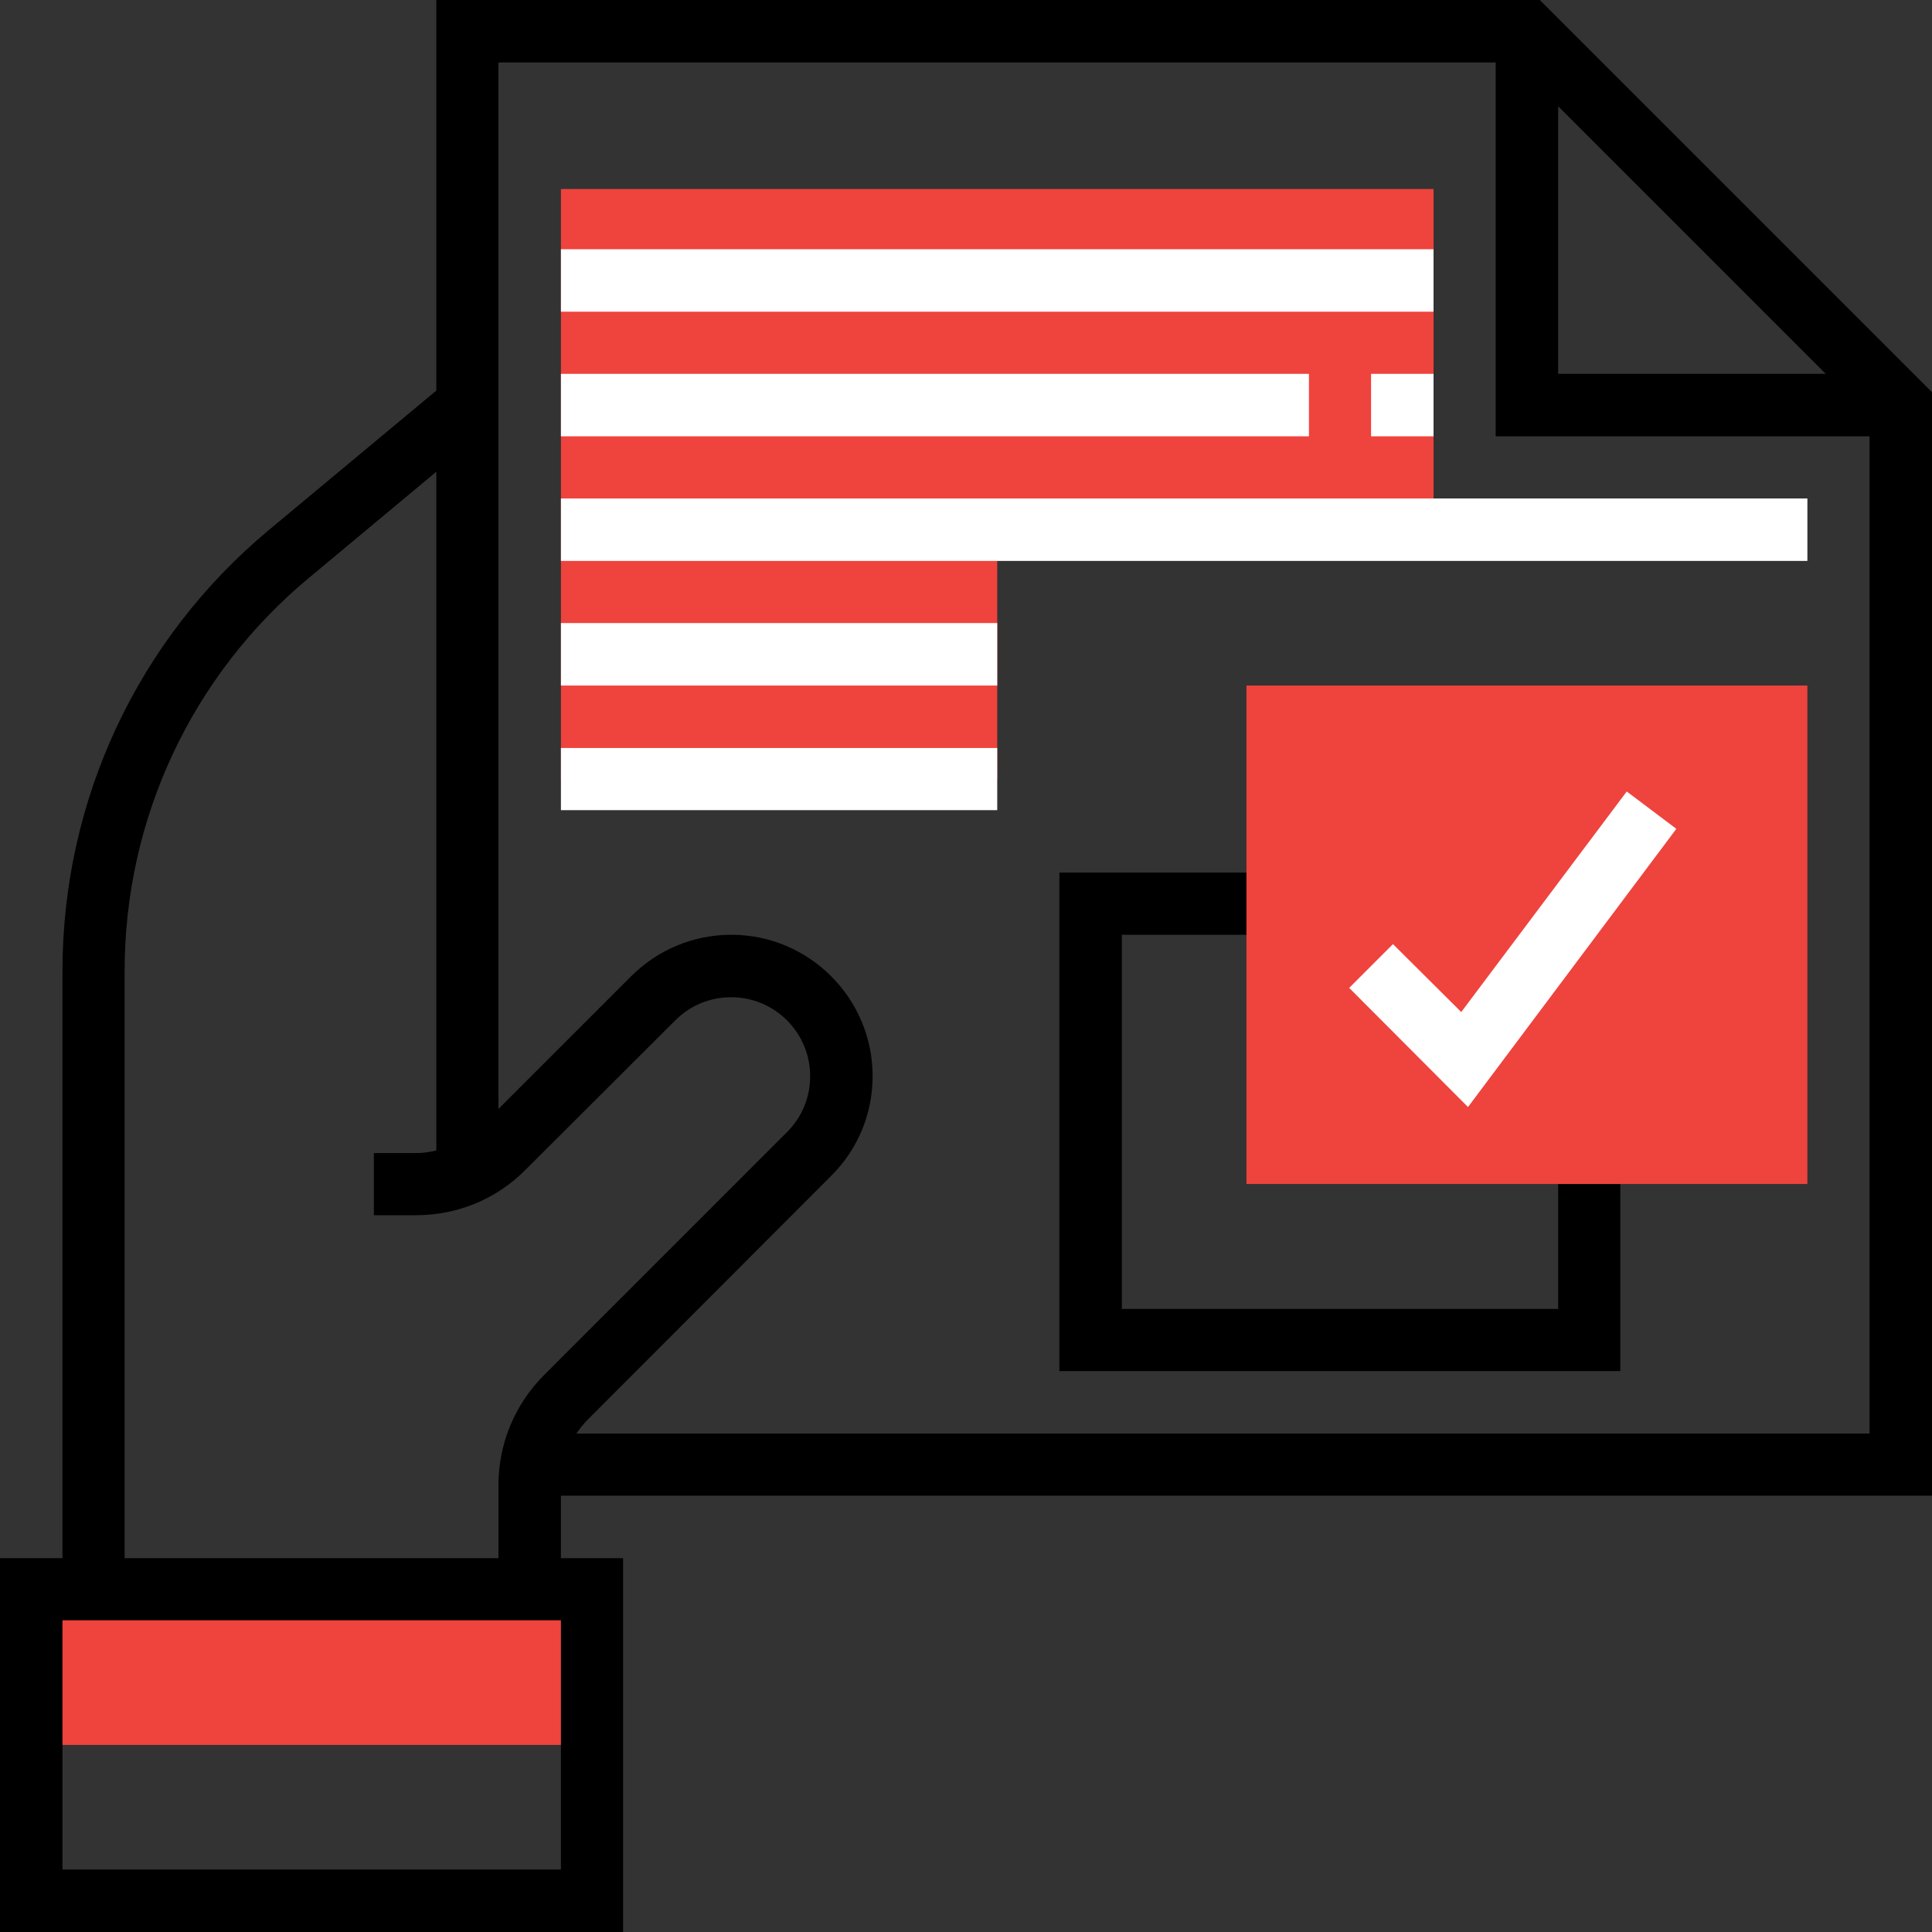
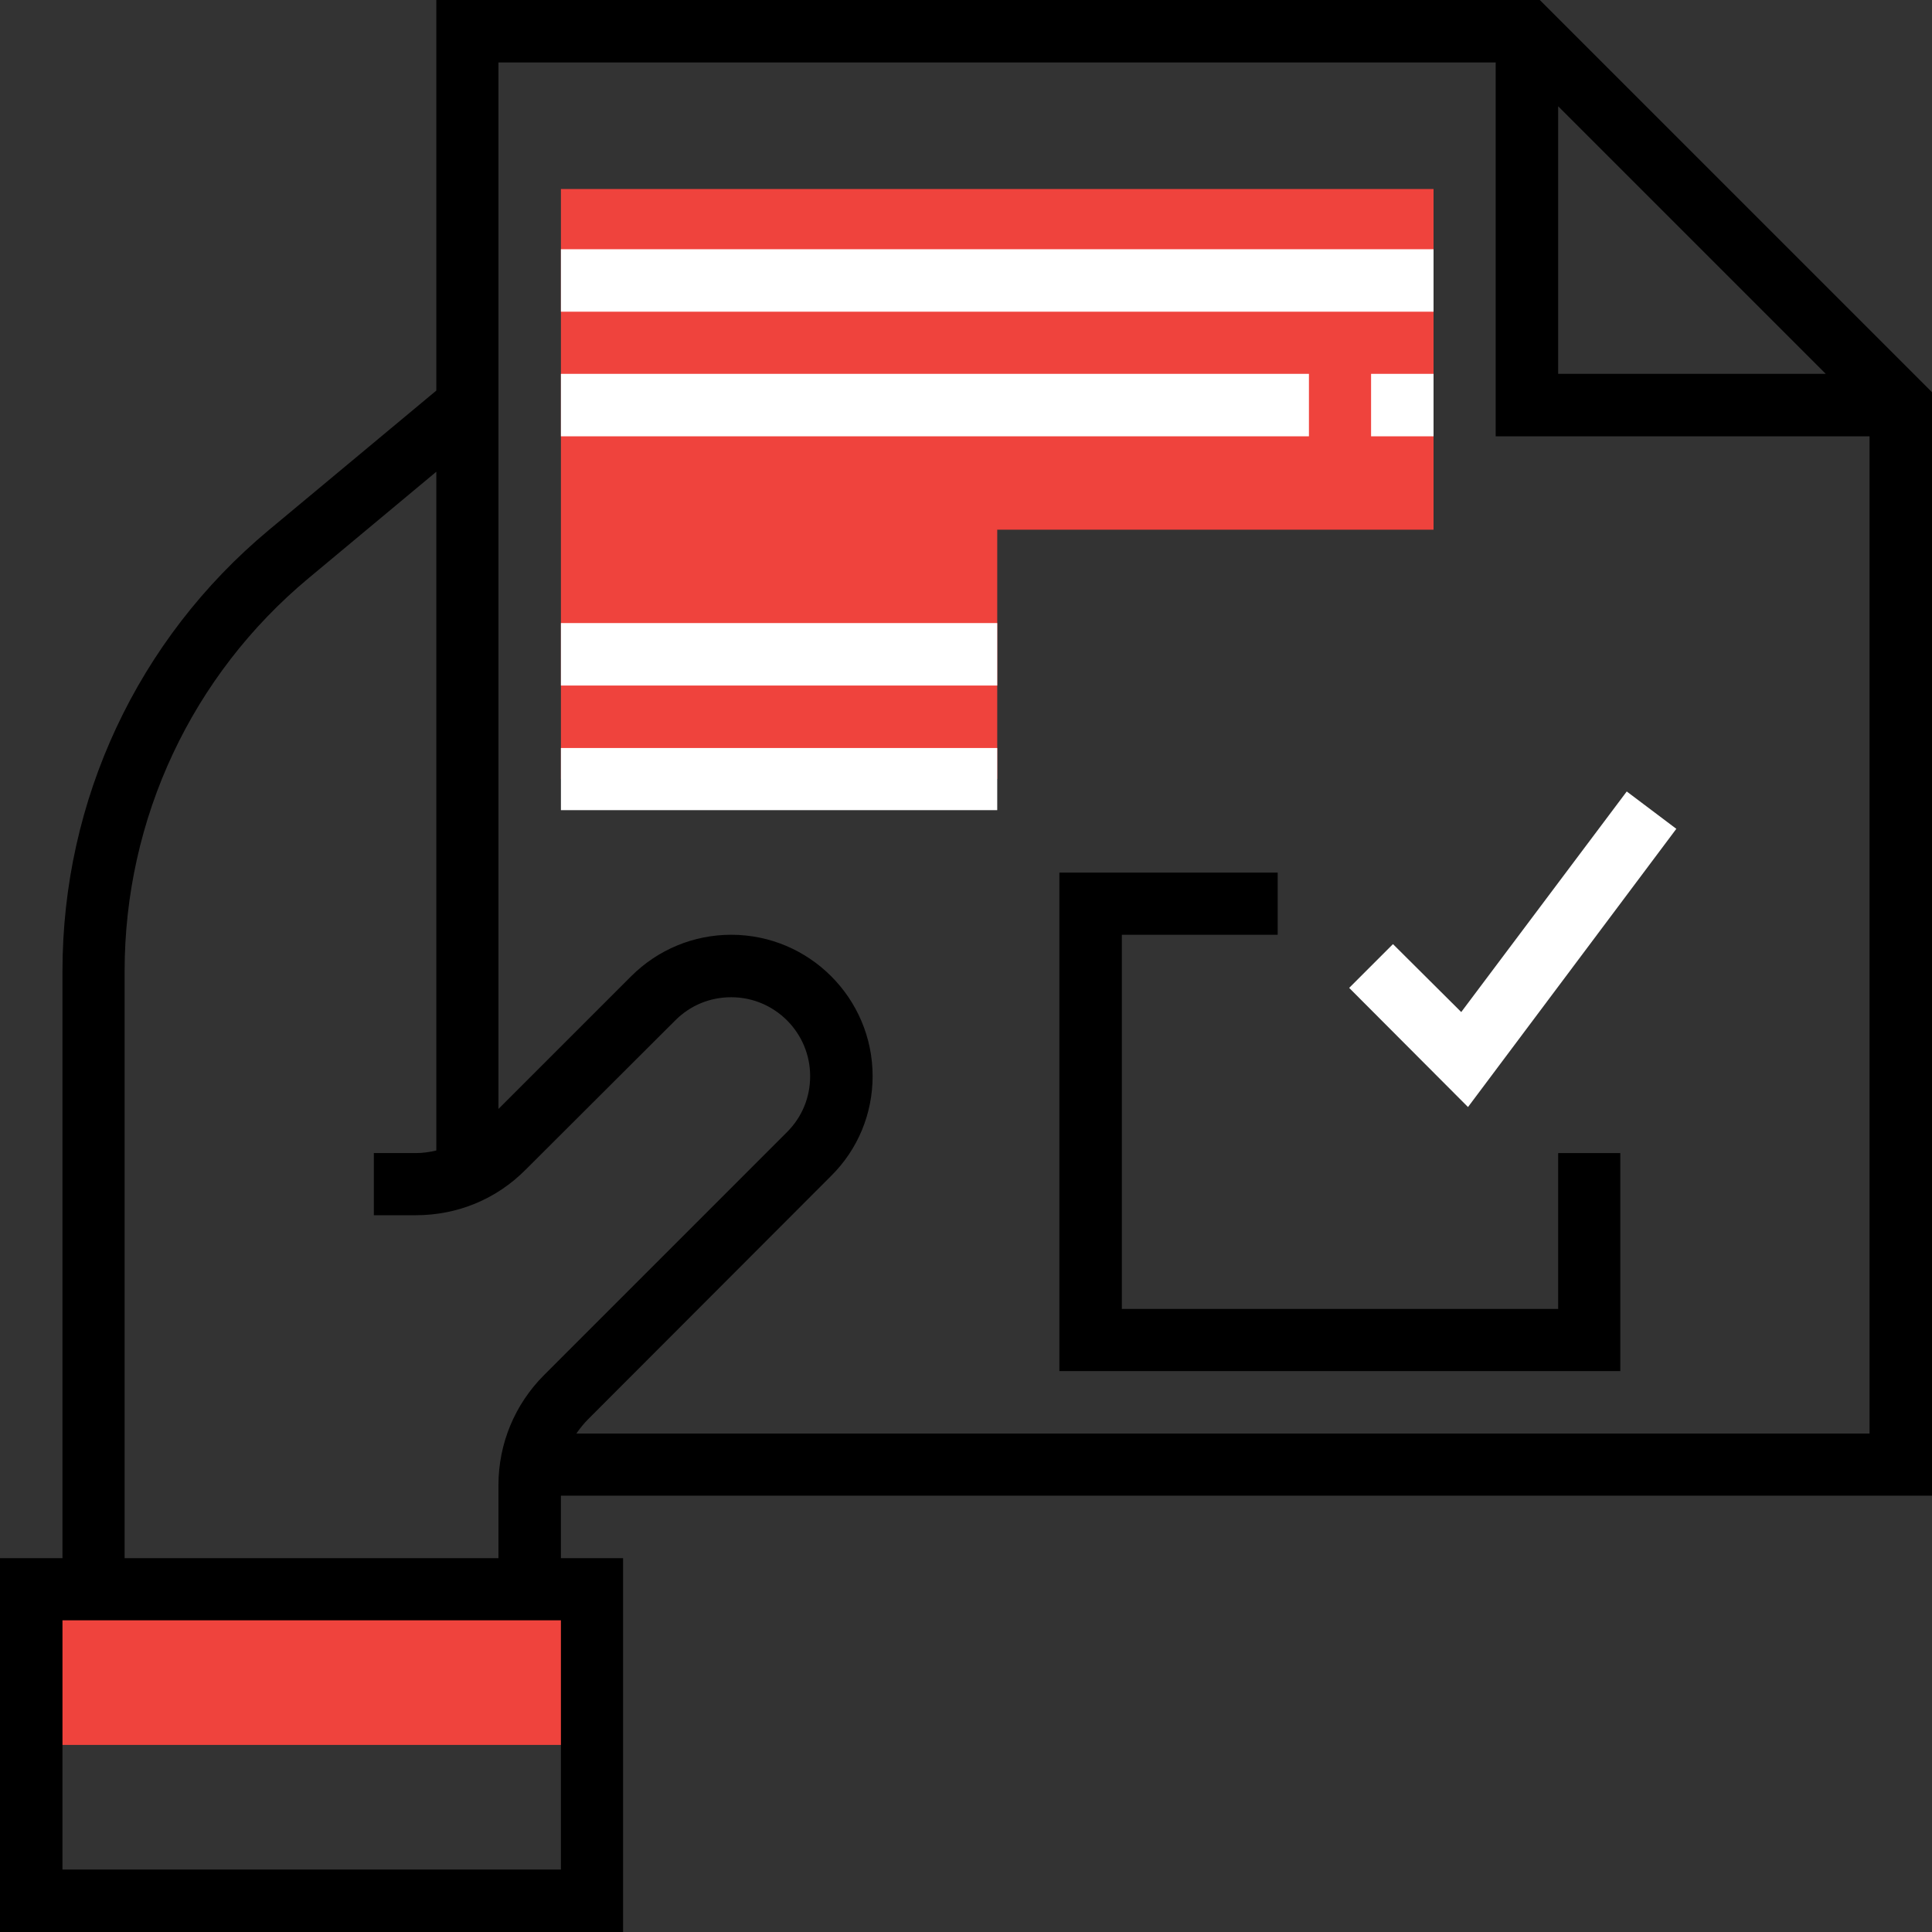
<svg xmlns="http://www.w3.org/2000/svg" version="1.1" id="Layer_1" x="0px" y="0px" width="60px" height="60px" viewBox="0 0 60 60" enable-background="new 0 0 60 60" xml:space="preserve">
  <rect x="0" y="0" width="60" height="60" fill="#333333" stroke="none" />
  <g>
    <polygon points="48.39,40.65 34.84,40.65 34.84,29.03 39.68,29.03 39.68,27.1 32.9,27.1 32.9,42.58 50.32,42.58 50.32,35.81    48.39,35.81  " />
    <rect x="0.97" y="49.35" fill="#EF433D" width="17.42" height="4.84" />
    <polygon fill="#EF433D" points="17.42,5.87 17.42,24.19 30.97,24.19 30.97,16.45 44.52,16.45 44.52,5.87  " />
-     <rect x="38.71" y="21.29" fill="#EF433D" width="17.42" height="15.48" />
    <path fill-rule="evenodd" clip-rule="evenodd" d="M3.87,48.39V30.16c0-4.74,2.09-9.19,5.72-12.21l3.96-3.3v21.08   c-0.21,0.05-0.42,0.08-0.64,0.08h-1.3v1.93h1.3c1.3,0,2.51-0.5,3.42-1.42l4.64-4.63c0.47-0.47,1.08-0.72,1.74-0.72   c1.35,0,2.45,1.1,2.45,2.45c0,0.66-0.25,1.27-0.72,1.74L16.9,42.7c-0.91,0.91-1.42,2.13-1.42,3.42v2.27H3.87z M17.42,58.06H1.94   v-7.74h15.48V58.06z M46.45,1.94v11.61h11.61v30.97H17.9c0.11-0.16,0.23-0.31,0.37-0.45l7.54-7.55c0.83-0.82,1.29-1.93,1.29-3.1   c0-2.42-1.97-4.39-4.39-4.39c-1.17,0-2.28,0.46-3.11,1.29l-4.12,4.12V1.94H46.45z M48.39,3.3l8.31,8.31h-8.31V3.3z M60,46.45V12.18   L47.82,0H13.55v12.13l-5.2,4.33c-4.08,3.4-6.41,8.39-6.41,13.7v18.23H0V60h19.35V48.39h-1.93v-1.94H60z" />
    <rect x="17.42" y="7.74" fill="#FFFFFF" width="27.1" height="1.94" />
    <rect x="42.58" y="11.61" fill="#FFFFFF" width="1.94" height="1.94" />
    <rect x="17.42" y="11.61" fill="#FFFFFF" width="23.23" height="1.94" />
-     <rect x="17.42" y="15.48" fill="#FFFFFF" width="38.71" height="1.94" />
    <rect x="17.42" y="19.35" fill="#FFFFFF" width="13.55" height="1.94" />
    <rect x="17.42" y="23.23" fill="#FFFFFF" width="13.55" height="1.93" />
    <polygon fill="#FFFFFF" points="45.38,31.43 43.26,29.32 41.9,30.68 45.59,34.38 52.06,25.74 50.52,24.58  " />
  </g>
</svg>